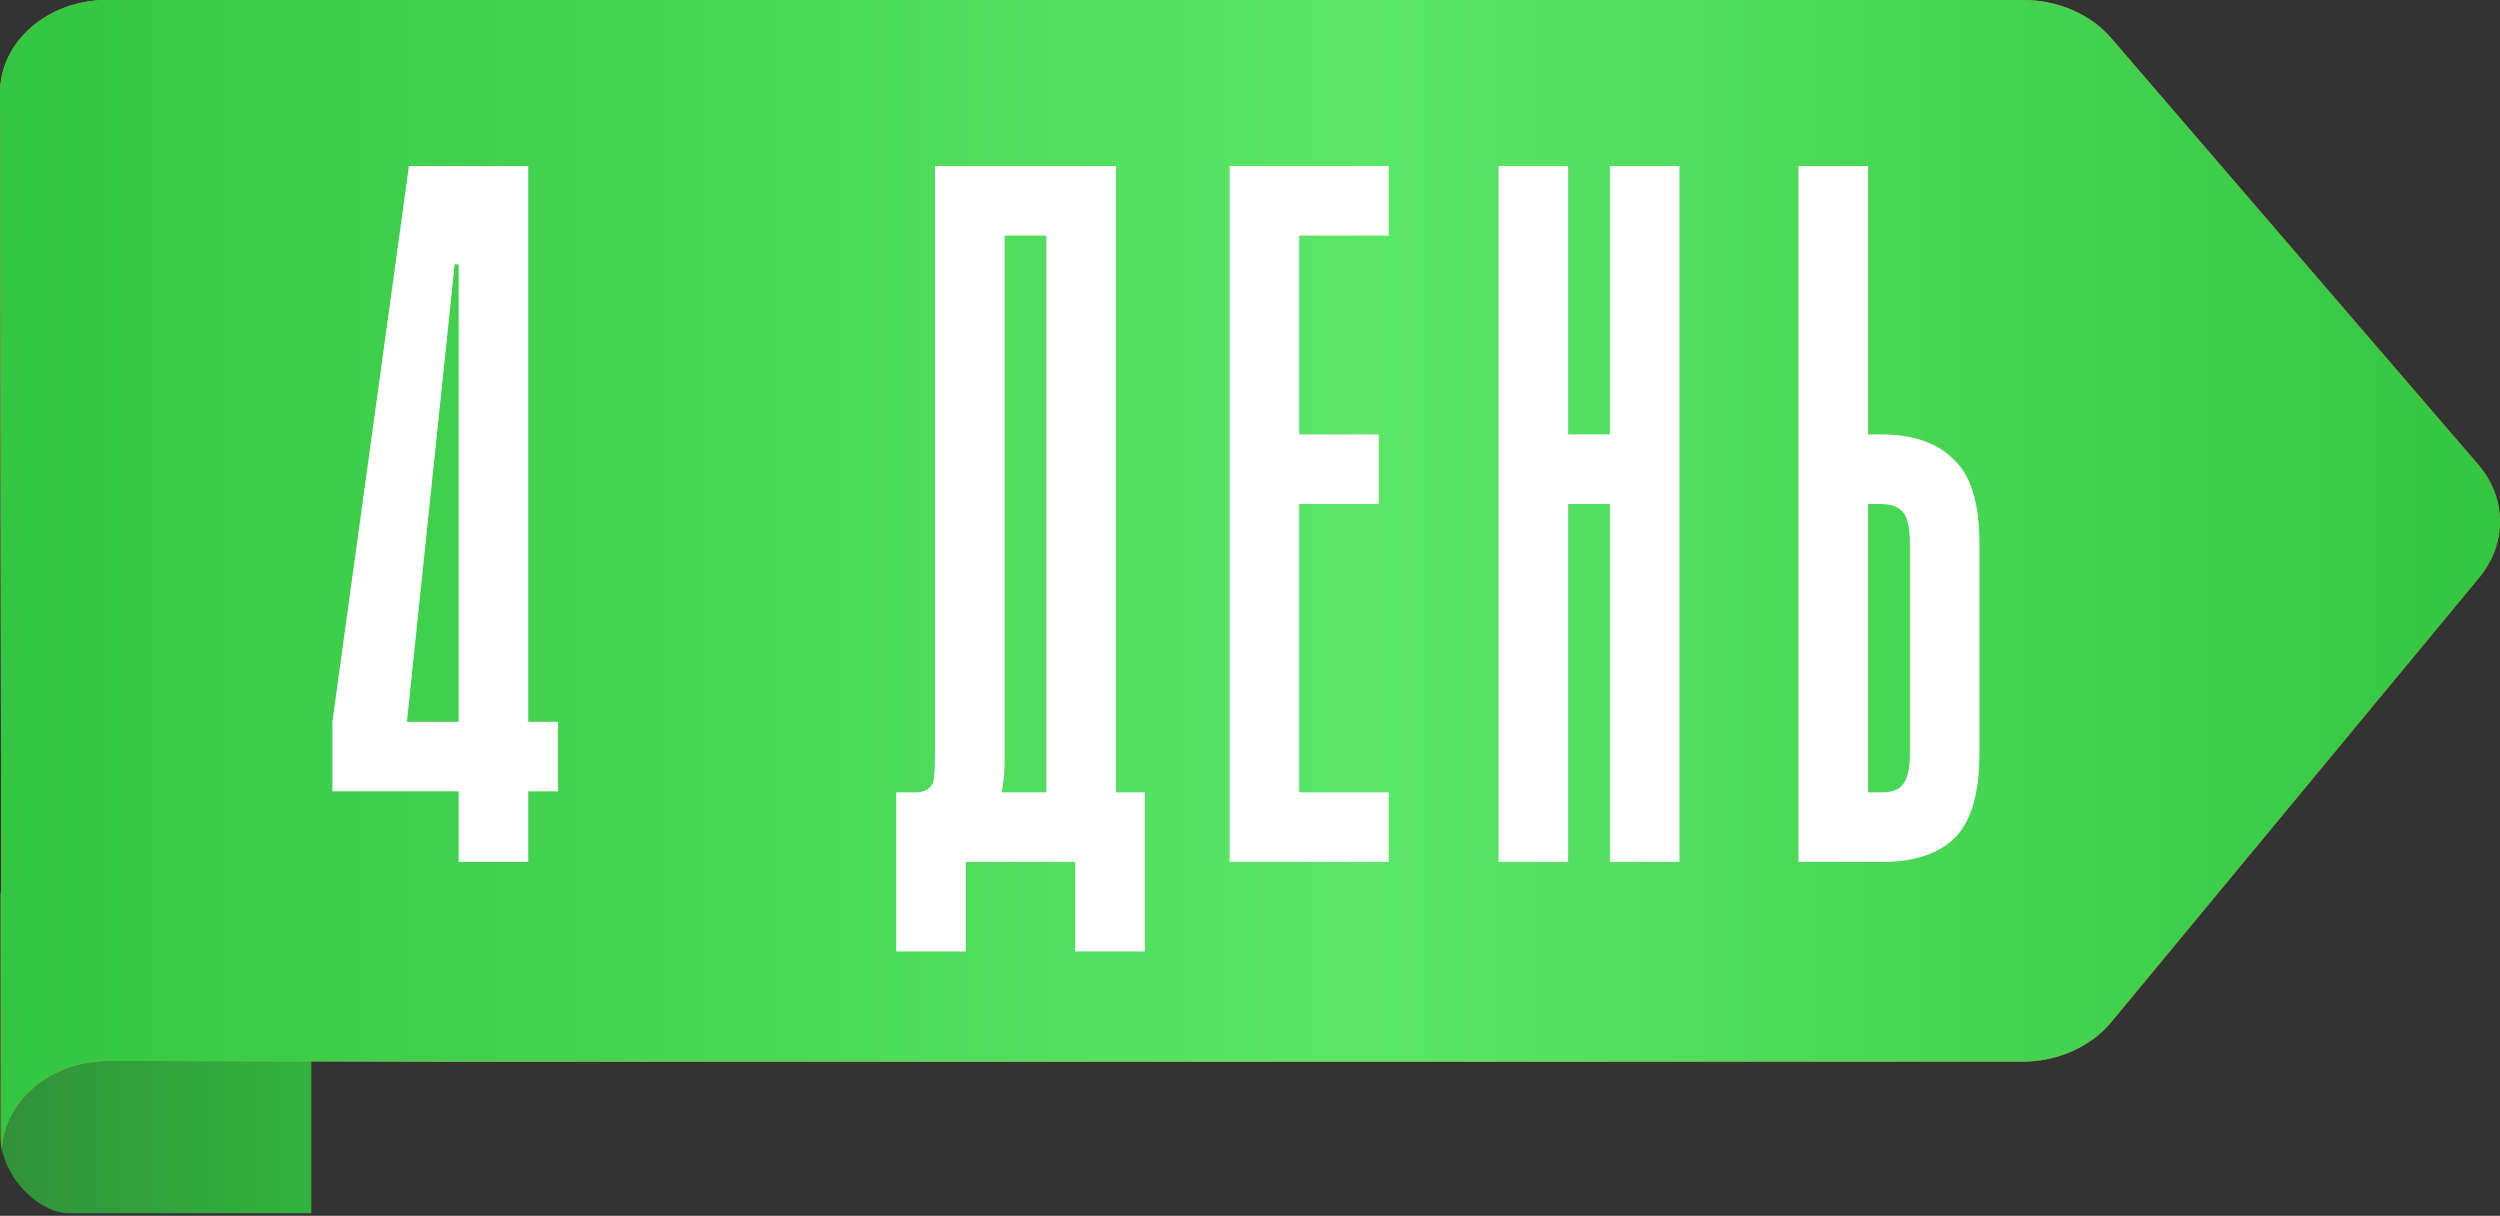
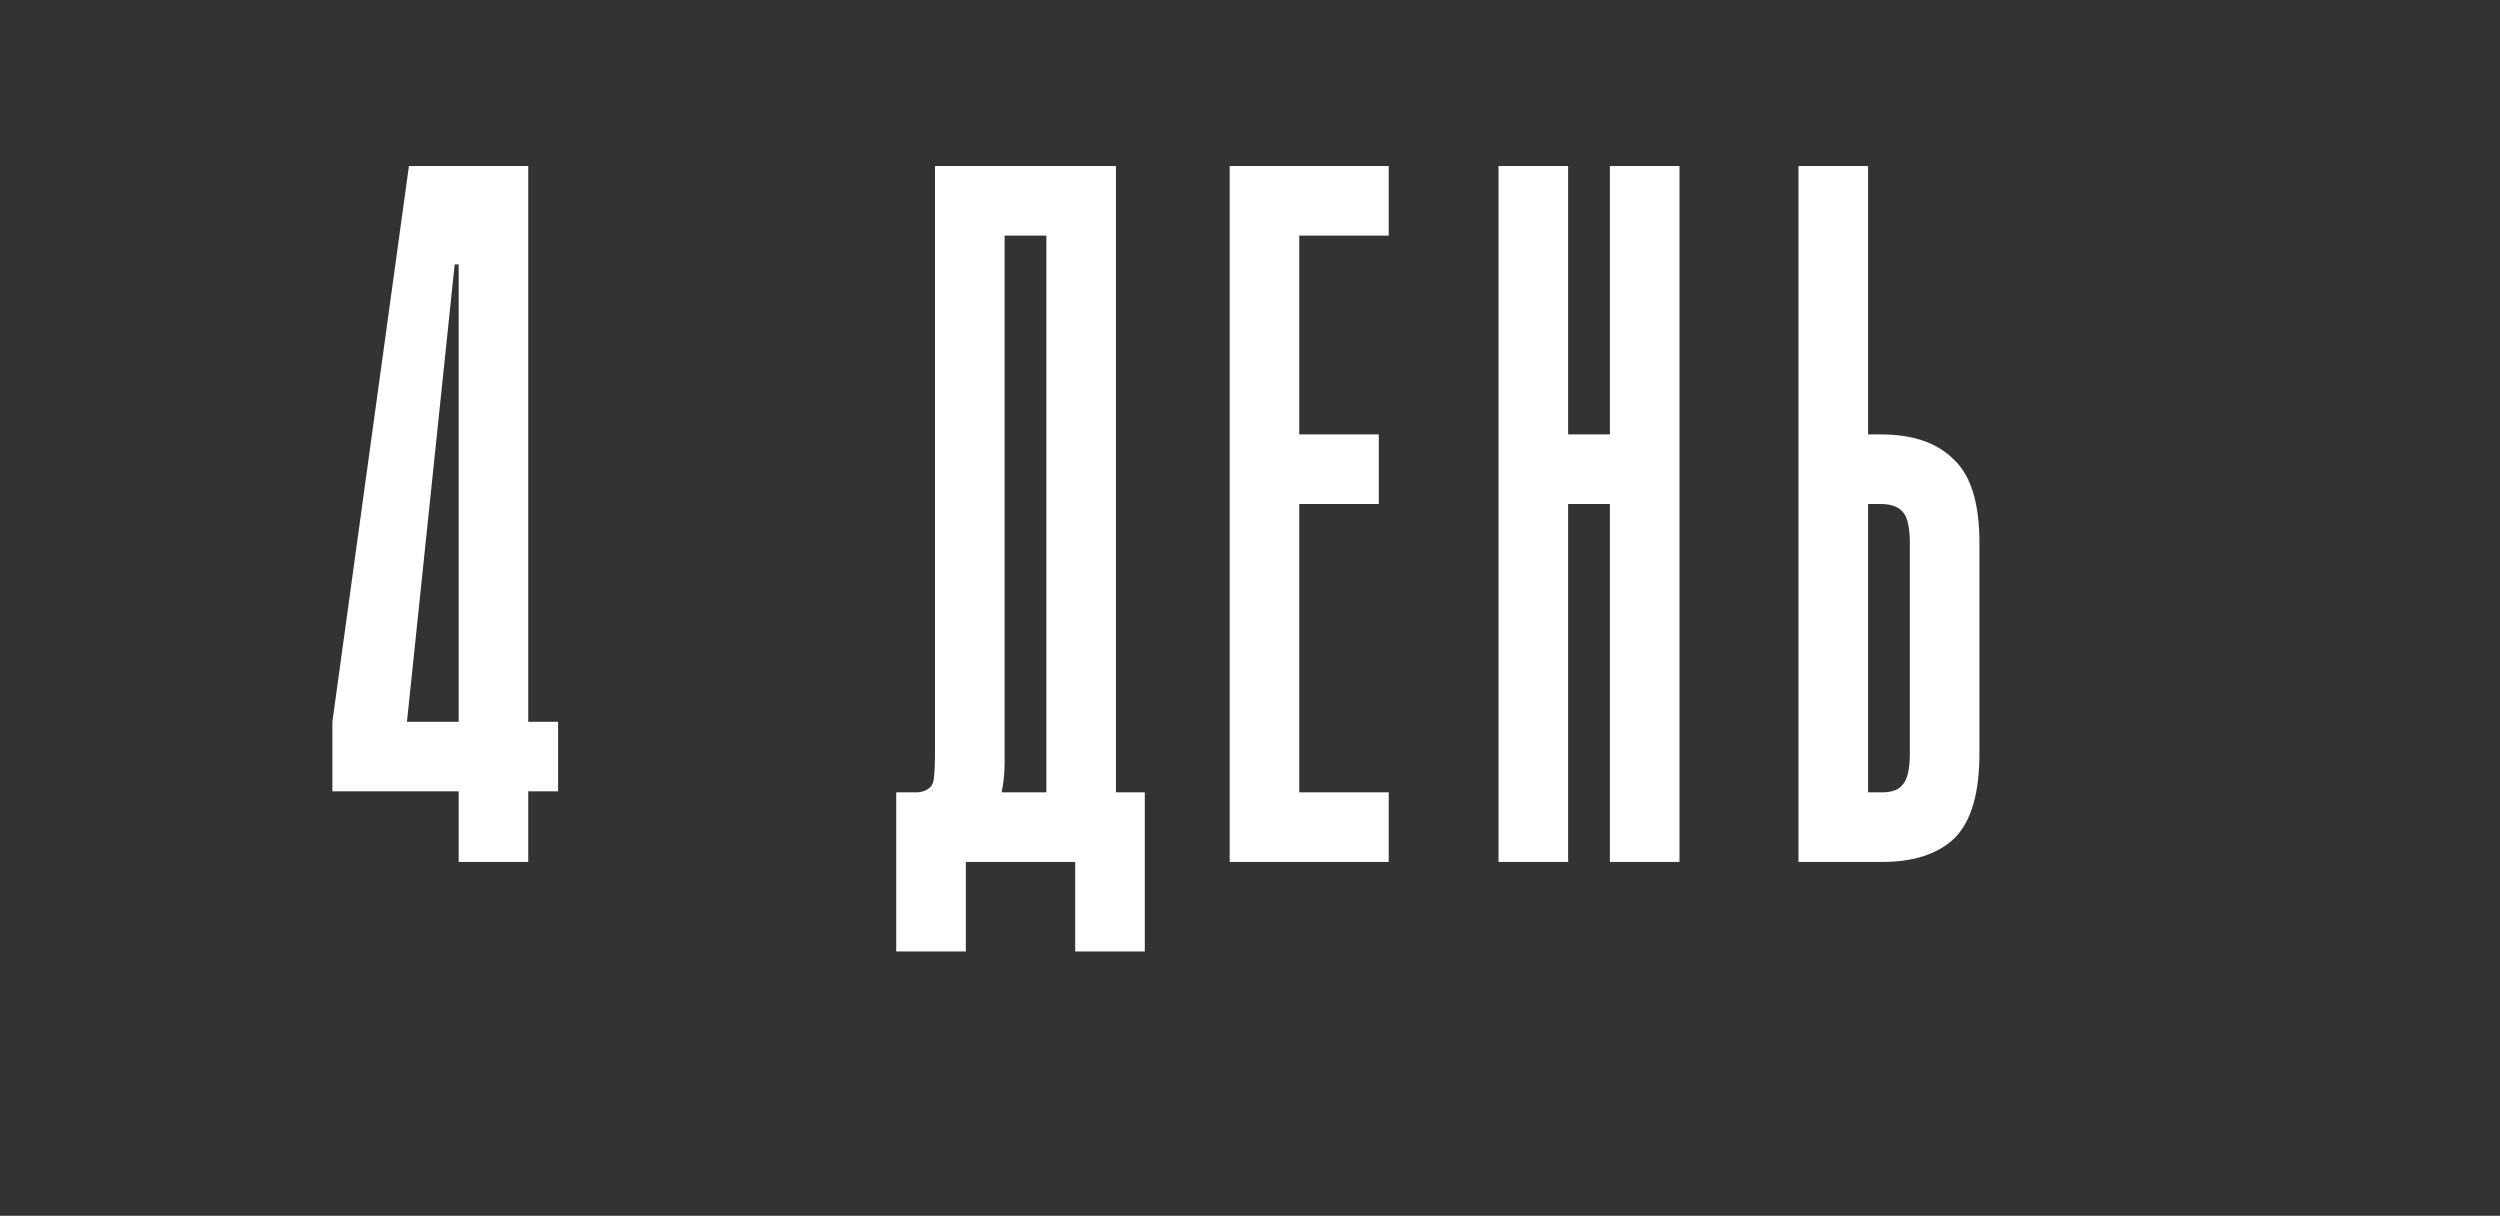
<svg xmlns="http://www.w3.org/2000/svg" width="475" height="231" viewBox="0 0 475 231" fill="none">
  <rect x="0" y="0" width="475" height="231" fill="#333333" stroke="none" />
-   <path d="M0.033 215.373L0.033 169.603L59.15 169.603L59.15 230.512L13.047 230.512C7.567 230.512 0.033 223.732 0.033 215.373Z" fill="url(#paint0_linear_2_57)" />
-   <path d="M-8.81098e-06 17.63C-9.23612e-06 7.904 9.097 -6.98517e-05 20.292 -7.0341e-05L384.426 -8.62579e-05C391.021 -8.65461e-05 397.244 2.703 401.167 7.287L470.835 88.239C476.314 94.586 476.382 103.283 471.072 109.718L401.167 194.167C397.244 198.927 390.92 201.719 384.19 201.719L86.24 201.719L20.596 201.572C9.402 201.572 0.304 209.476 0.304 219.202L-8.81227e-06 17.601L-8.81098e-06 17.63Z" fill="url(#paint1_linear_2_57)" />
-   <path d="M-8.81098e-06 17.63C-9.23612e-06 7.904 9.097 -6.98517e-05 20.292 -7.0341e-05L384.426 -8.62579e-05C391.021 -8.65461e-05 397.244 2.703 401.167 7.287L470.835 88.239C476.314 94.586 476.382 103.283 471.072 109.718L401.167 194.167C397.244 198.927 390.92 201.719 384.19 201.719L86.24 201.719L20.596 201.572C9.402 201.572 0.304 209.476 0.304 219.202L-8.81227e-06 17.601L-8.81098e-06 17.63Z" fill="url(#paint2_linear_2_57)" />
  <path d="M100.367 150.359V163.772H87.144V150.359H63.152V137.136L77.698 31.536H100.367V137.136H106.034V150.359H100.367ZM87.144 137.136V50.238H86.388L77.32 137.136H87.144ZM212.033 31.536V150.548H217.511V180.774H204.287V163.772H183.508V180.774H170.284V150.548C172.173 150.548 173.558 150.548 174.44 150.548C175.447 150.422 176.203 150.108 176.707 149.604C177.211 149.1 177.462 148.407 177.462 147.526C177.588 146.518 177.651 145.07 177.651 143.181V31.536H212.033ZM190.875 144.881C190.875 146.896 190.686 148.785 190.308 150.548H198.809V44.76H190.875V144.881ZM263.86 31.536V44.76H246.858V82.541H261.971V95.765H246.858V150.548H263.86V163.772H233.635V31.536H263.86ZM297.945 163.772H284.721V31.536H297.945V82.541H305.879V31.536H319.102V163.772H305.879V95.765H297.945V163.772ZM341.711 31.536H354.935V82.541H357.39C363.435 82.541 368.032 84.116 371.181 87.264C374.455 90.287 376.092 95.576 376.092 103.132V143.181C376.092 150.737 374.518 156.09 371.37 159.238C368.221 162.261 363.624 163.772 357.579 163.772H341.711V31.536ZM354.935 150.548H357.579C359.468 150.548 360.791 150.045 361.546 149.037C362.428 148.03 362.869 146.078 362.869 143.181V103.132C362.869 100.236 362.428 98.284 361.546 97.276C360.665 96.269 359.279 95.765 357.39 95.765H354.935V150.548Z" fill="white" />
  <defs>
    <linearGradient id="paint0_linear_2_57" x1="-4.144" y1="200.044" x2="92.278" y2="200.044" gradientUnits="userSpaceOnUse">
      <stop stop-color="#318F39" />
      <stop offset="0.99" stop-color="#33C640" />
    </linearGradient>
    <linearGradient id="paint1_linear_2_57" x1="32.703" y1="109.63" x2="368.666" y2="109.63" gradientUnits="userSpaceOnUse">
      <stop stop-color="#FF8C51" />
      <stop offset="1" stop-color="#F25E2D" />
    </linearGradient>
    <linearGradient id="paint2_linear_2_57" x1="-4.79081e-06" y1="109.601" x2="475" y2="109.601" gradientUnits="userSpaceOnUse">
      <stop stop-color="#33C640" />
      <stop offset="0.55" stop-color="#5BE668" />
      <stop offset="1" stop-color="#33C640" />
    </linearGradient>
  </defs>
</svg>